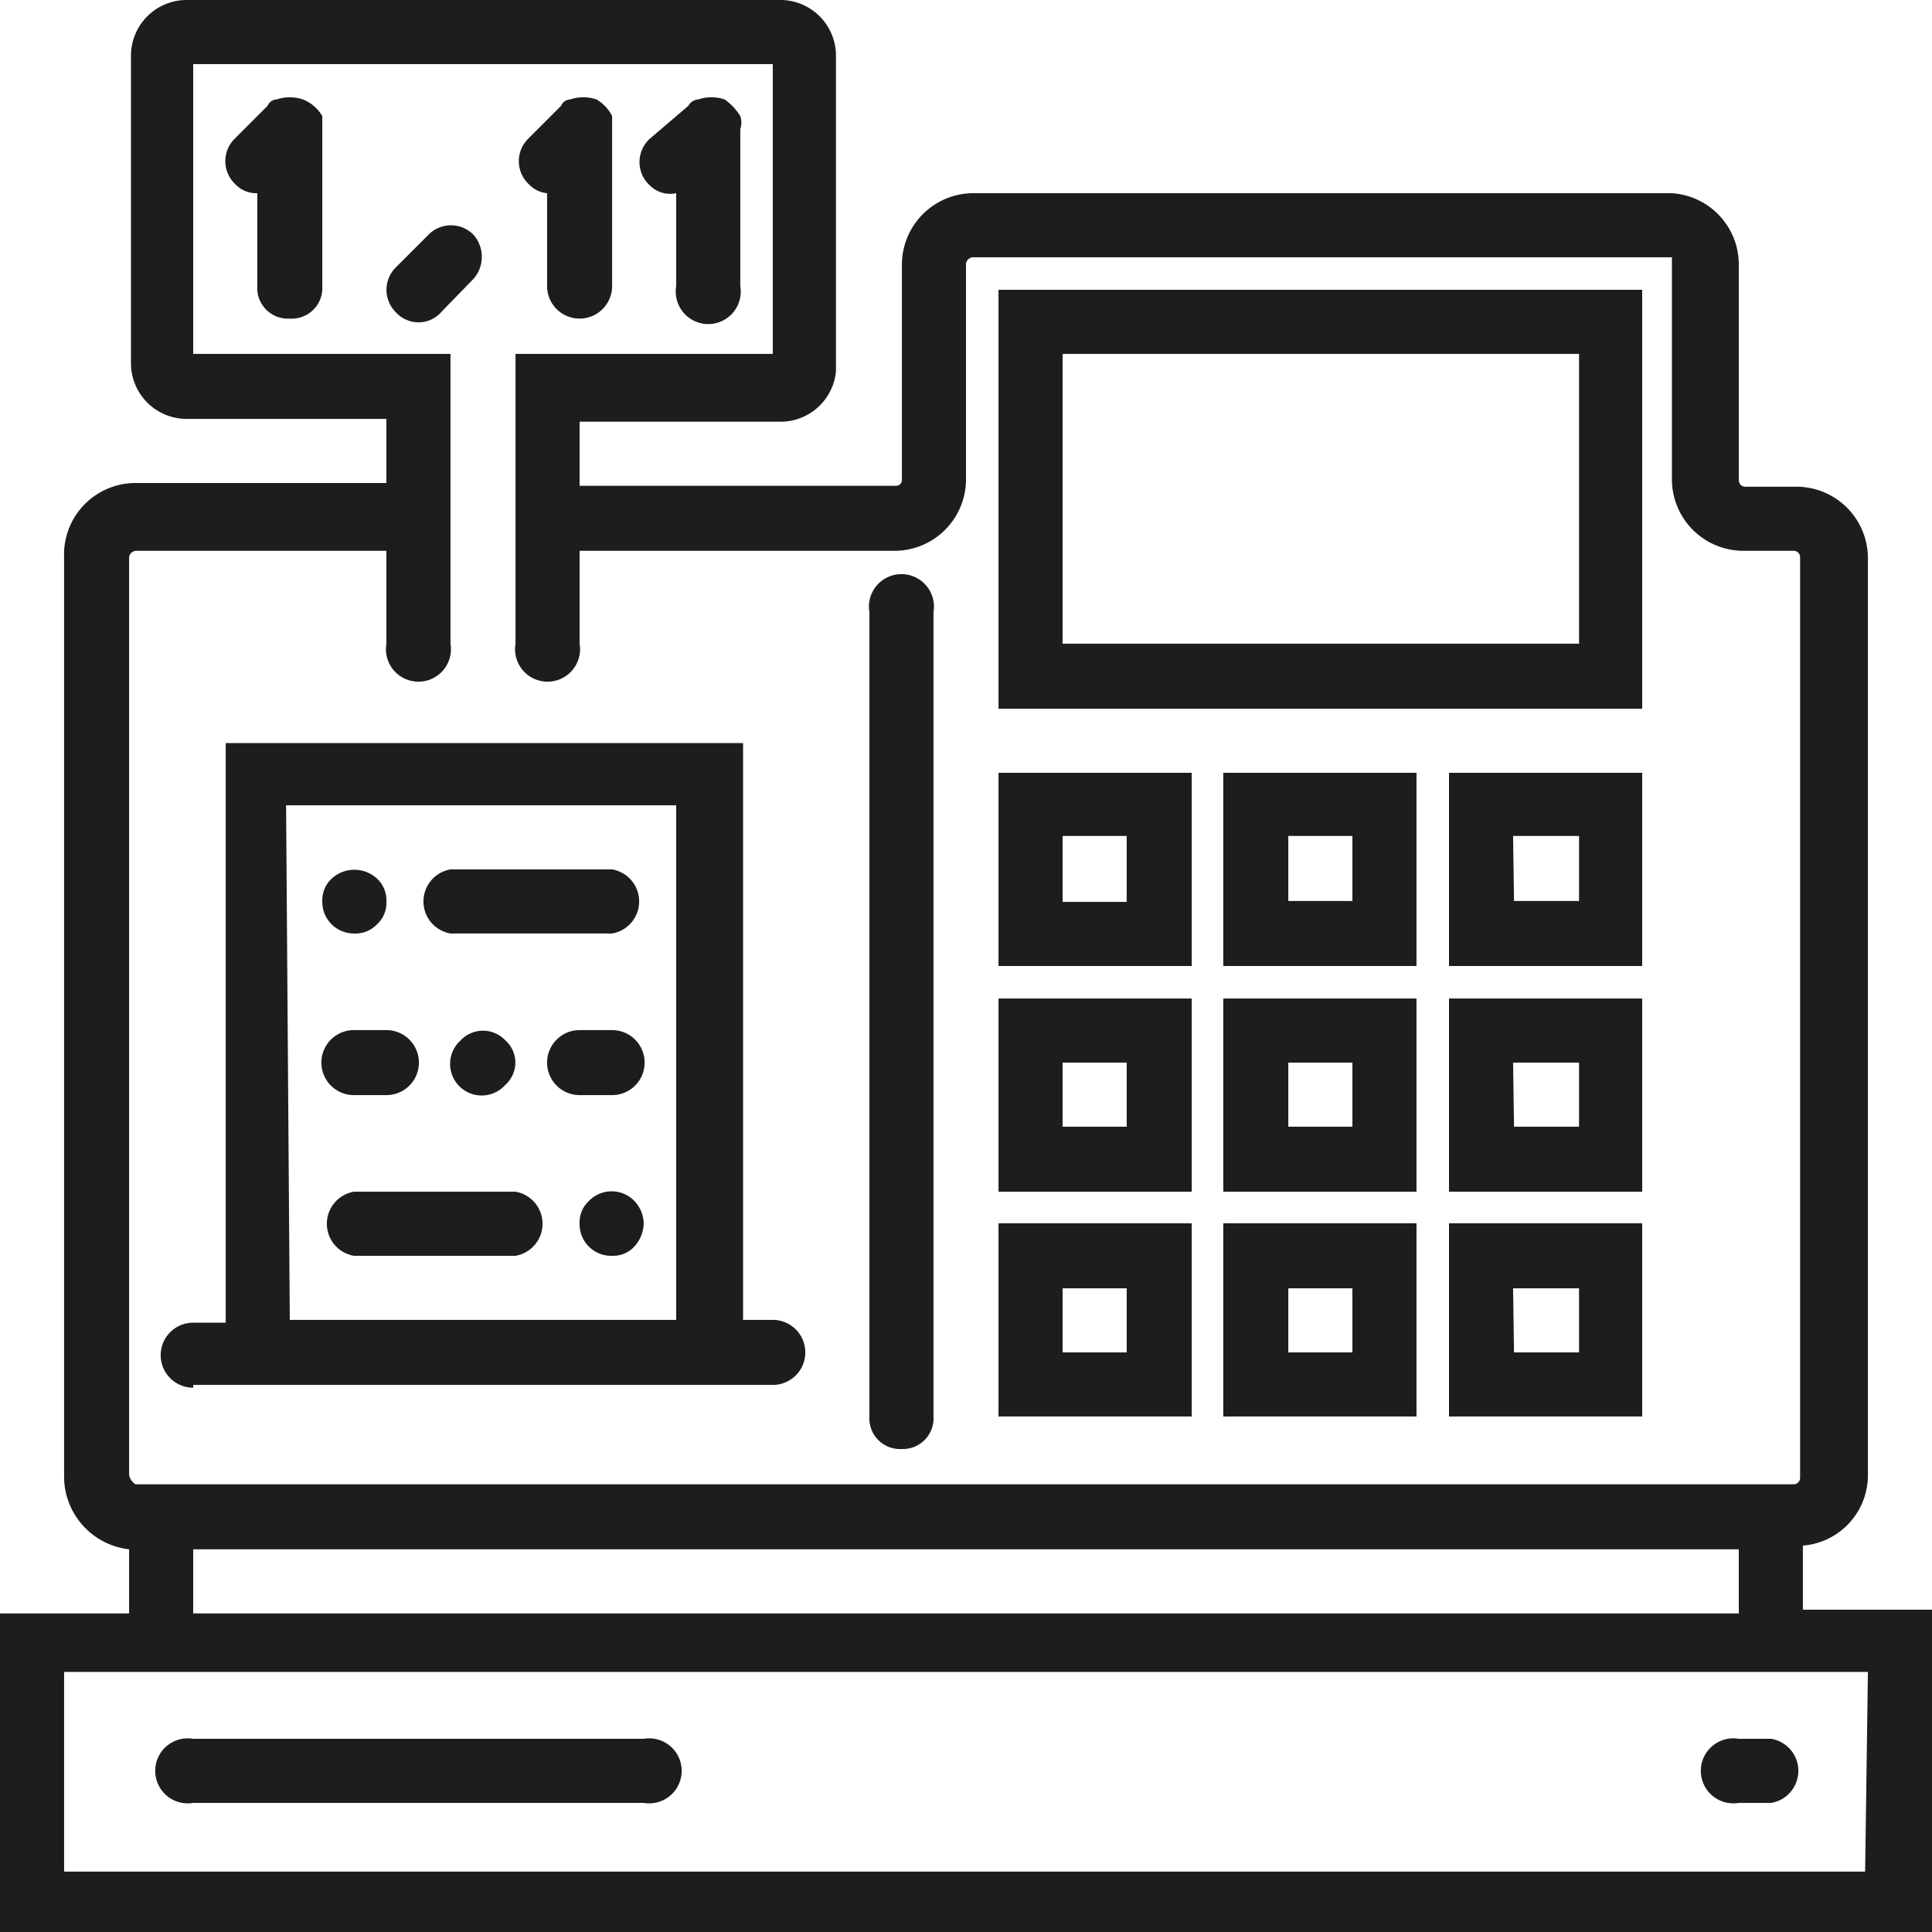
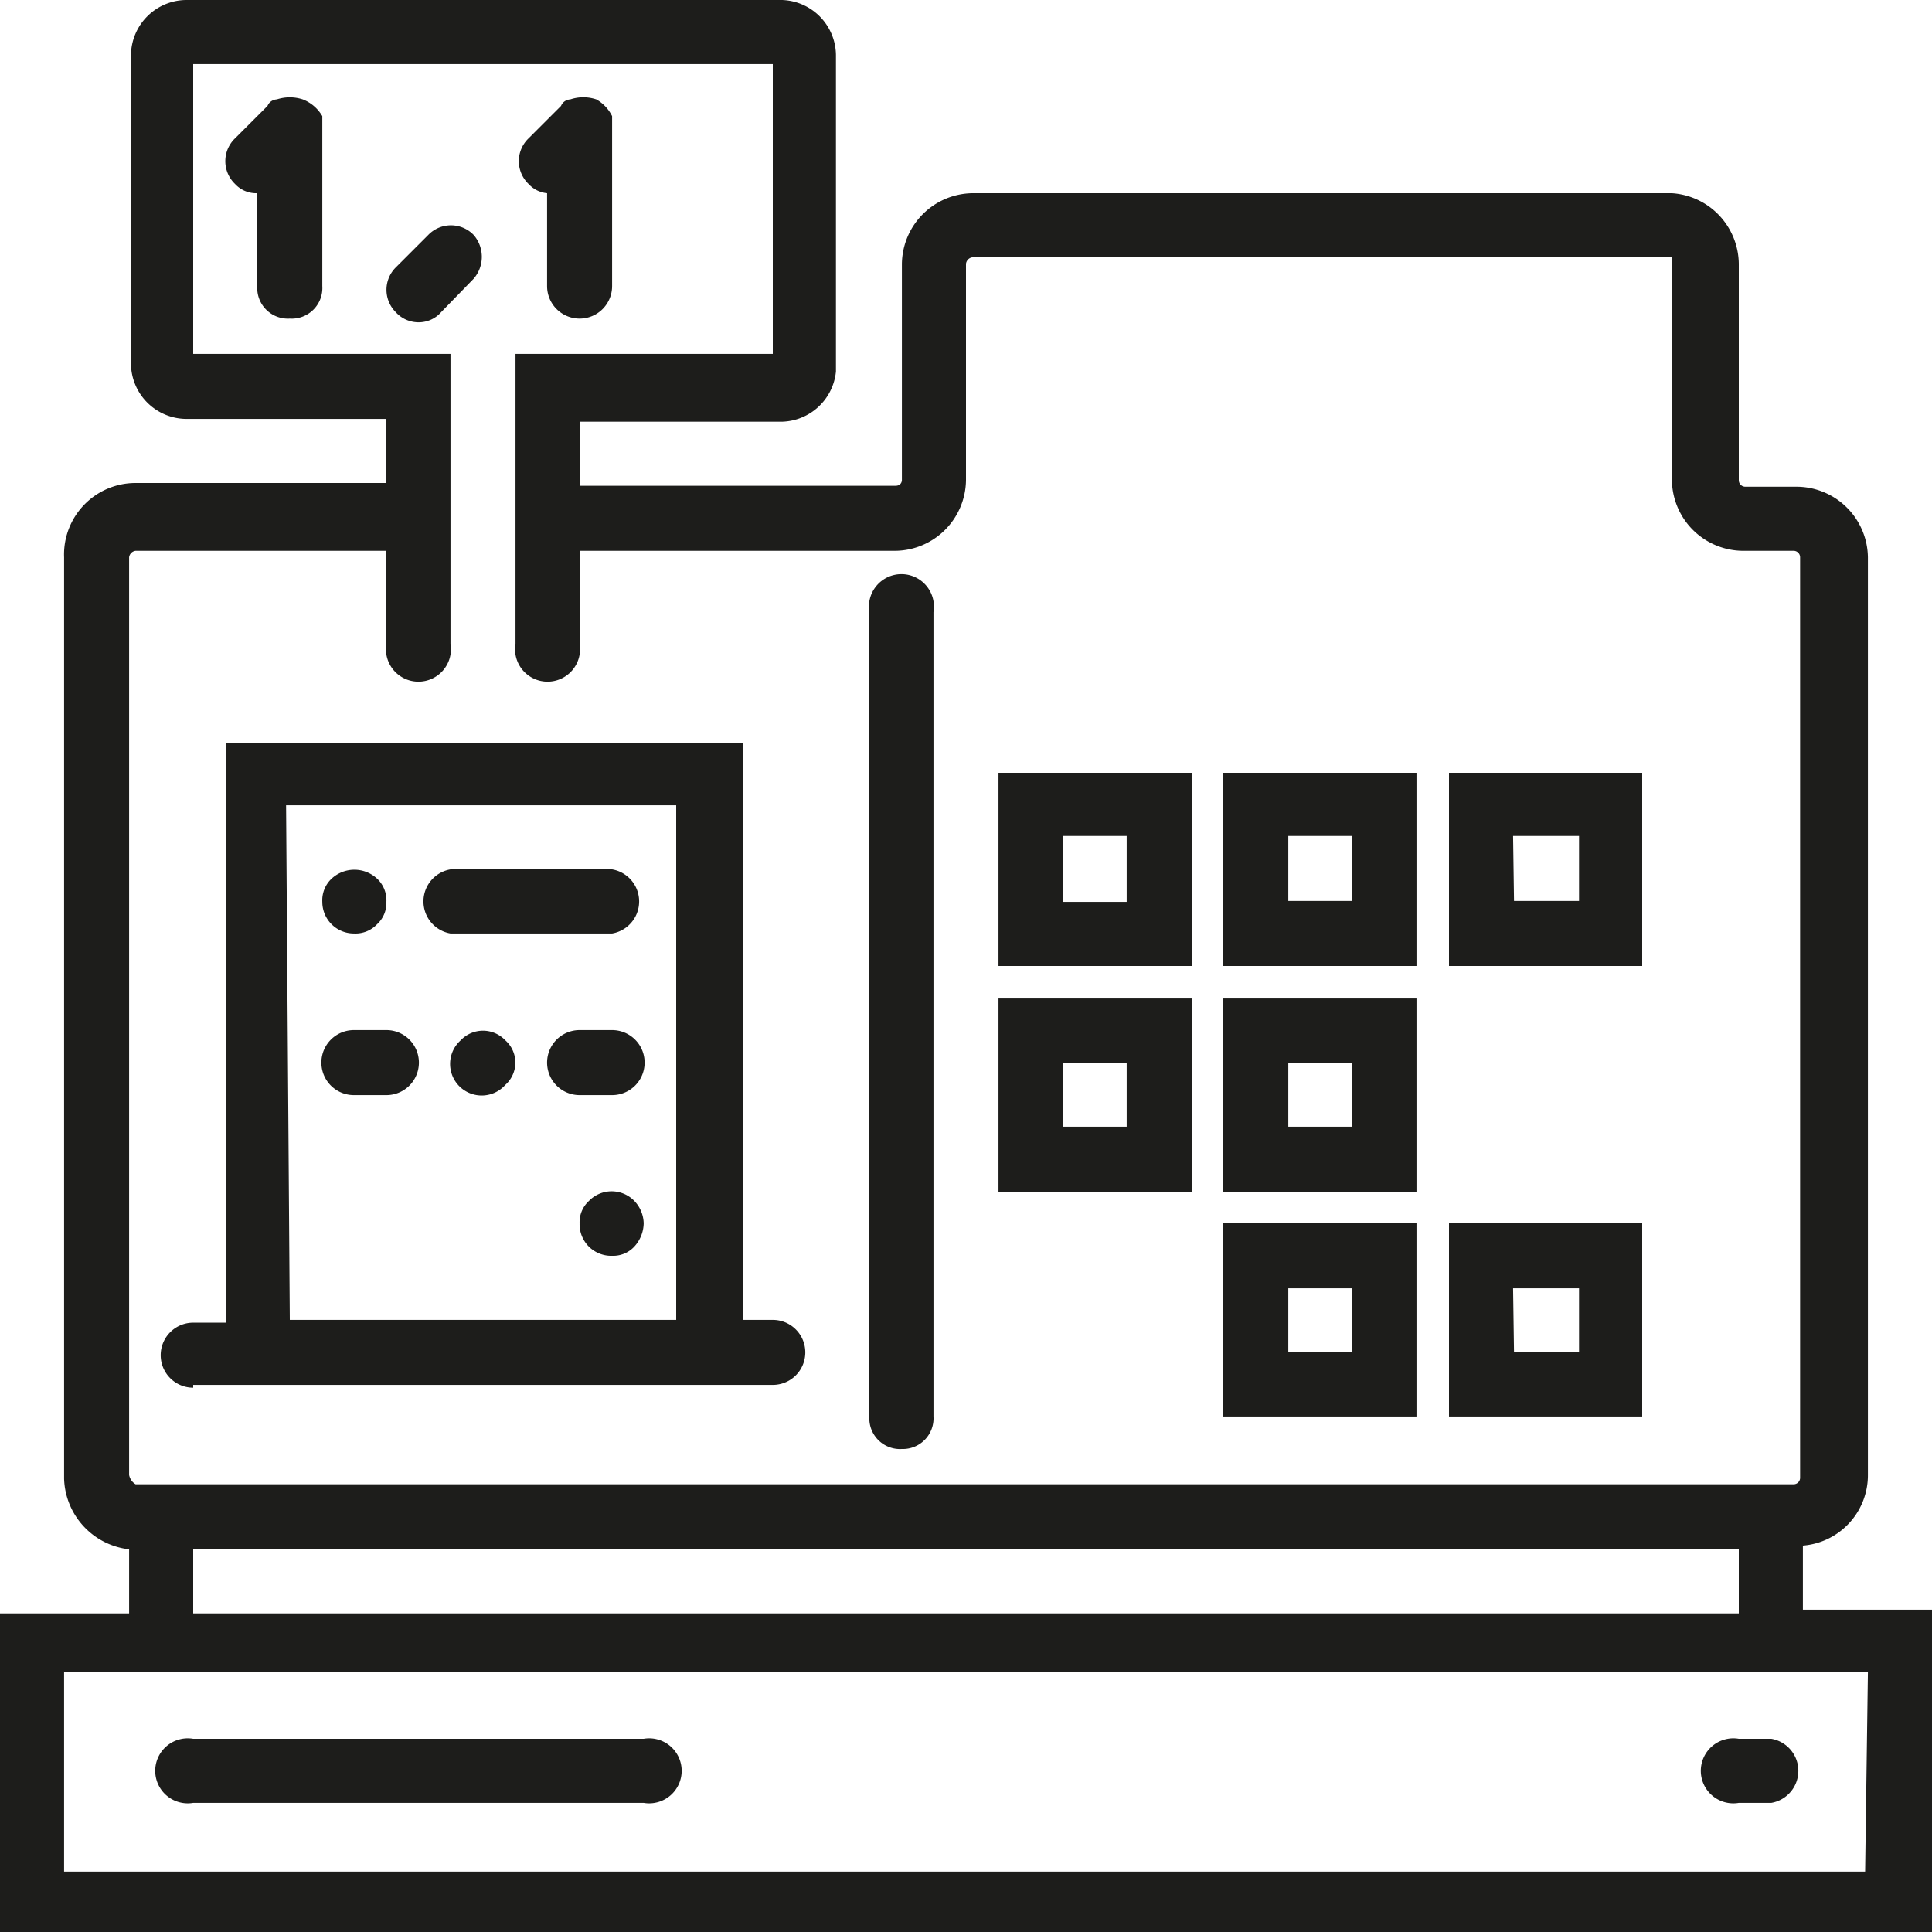
<svg xmlns="http://www.w3.org/2000/svg" viewBox="0 0 20.8 20.8">
  <defs>
    <style>.cls-1{fill:#1d1d1b;}</style>
  </defs>
  <g id="Calque_2" data-name="Calque 2">
    <g id="Calque_1-2" data-name="Calque 1">
      <path class="cls-1" d="M19.41,17.33v-.69a.76.76,0,0,0,.7-.76V6a.77.77,0,0,0-.77-.76h-.55a.07.07,0,0,1-.07-.07V2.84A.77.77,0,0,0,18,2.08H10.47a.77.77,0,0,0-.76.76V5.17s0,.06-.07.06H6.24V4.54H8.42A.6.6,0,0,0,9,4V.59A.6.6,0,0,0,8.42,0H2a.6.6,0,0,0-.59.59V3.92A.6.6,0,0,0,2,4.51H4.16V5.2H1.46A.77.77,0,0,0,.69,6v9.92a.79.79,0,0,0,.7.76v.69H0V20.8H20.8V17.33ZM1.39,6a.08.08,0,0,1,.07-.07h2.7v1a.35.35,0,1,0,.69,0V3.81H2.08V.69H8.32V3.81H5.55V6.93a.35.35,0,1,0,.69,0v-1h3.4a.77.77,0,0,0,.76-.76V2.84a.08.08,0,0,1,.07-.07H18s0,0,0,.07V5.17a.77.77,0,0,0,.76.76h.55a.07.07,0,0,1,.07.07v9.91a.07.07,0,0,1-.07.07H1.46a.15.15,0,0,1-.07-.1Zm.69,10.68H18.72v.69H2.08Zm18,3.47H.69V18H20.11Z" />
      <path class="cls-1" d="M6.93,18.72H2.08a.35.35,0,1,0,0,.69H6.93a.35.35,0,1,0,0-.69Z" />
      <path class="cls-1" d="M19.07,18.72h-.35a.35.35,0,1,0,0,.69h.35a.35.35,0,0,0,0-.69Z" />
-       <path class="cls-1" d="M17.68,3.12H10.75V7.63h6.93ZM17,6.93H11.44V3.81H17Z" />
      <path class="cls-1" d="M12.83,8.32H10.75V10.4h2.08Zm-.7,1.39h-.69V9h.69Z" />
      <path class="cls-1" d="M13.17,10.4h2.08V8.32H13.17ZM13.87,9h.69v.7h-.69Z" />
      <path class="cls-1" d="M15.6,10.4h2.08V8.32H15.6ZM16.29,9H17v.7h-.7Z" />
      <path class="cls-1" d="M12.83,10.75H10.75v2.08h2.08Zm-.7,1.38h-.69v-.69h.69Z" />
      <path class="cls-1" d="M13.17,12.83h2.08V10.75H13.17Zm.7-1.39h.69v.69h-.69Z" />
-       <path class="cls-1" d="M15.6,12.83h2.08V10.75H15.6Zm.69-1.39H17v.69h-.7Z" />
-       <path class="cls-1" d="M12.83,13.17H10.75v2.08h2.08Zm-.7,1.39h-.69v-.69h.69Z" />
      <path class="cls-1" d="M13.17,15.25h2.08V13.17H13.17Zm.7-1.38h.69v.69h-.69Z" />
      <path class="cls-1" d="M15.6,15.25h2.08V13.17H15.6Zm.69-1.38H17v.69h-.7Z" />
      <path class="cls-1" d="M3.26,1.07a.45.45,0,0,0-.28,0s-.07,0-.1.07l-.35.35a.34.34,0,0,0,0,.49.31.31,0,0,0,.24.1v1a.33.33,0,0,0,.35.35.33.33,0,0,0,.35-.35V1.39s0-.11,0-.14A.42.42,0,0,0,3.26,1.07Z" />
      <path class="cls-1" d="M5.1,2.53a.34.34,0,0,0-.49,0l-.35.35a.34.34,0,0,0,0,.48.33.33,0,0,0,.25.11.32.32,0,0,0,.24-.11L5.1,3A.36.36,0,0,0,5.1,2.53Z" />
      <path class="cls-1" d="M5.89,2.08v1a.35.35,0,0,0,.7,0V1.39s0-.11,0-.14a.42.42,0,0,0-.17-.18.44.44,0,0,0-.28,0s-.07,0-.1.07l-.35.35a.34.34,0,0,0,0,.49A.31.31,0,0,0,5.89,2.08Z" />
-       <path class="cls-1" d="M7.28,2.08v1a.35.35,0,1,0,.69,0V1.39a.22.22,0,0,0,0-.14.59.59,0,0,0-.17-.18.44.44,0,0,0-.28,0s-.07,0-.11.07L7,1.49A.34.34,0,0,0,7,2,.31.31,0,0,0,7.28,2.08Z" />
      <path class="cls-1" d="M2.08,14.91H8.32a.35.35,0,1,0,0-.7H8V8H2.43v6.24H2.08a.35.35,0,1,0,0,.7Zm1-6.24H7.28v5.54H3.12Z" />
      <path class="cls-1" d="M9.71,15.6a.33.33,0,0,0,.34-.35V6.59a.35.35,0,1,0-.69,0v8.66A.33.33,0,0,0,9.71,15.6Z" />
-       <path class="cls-1" d="M5.55,12.83H3.81a.35.35,0,0,0,0,.69H5.55a.35.35,0,0,0,0-.69Z" />
      <path class="cls-1" d="M6.34,12.93a.31.31,0,0,0-.1.24.34.34,0,0,0,.35.35.31.31,0,0,0,.24-.1.38.38,0,0,0,.1-.25.36.36,0,0,0-.1-.24A.34.34,0,0,0,6.34,12.93Z" />
      <path class="cls-1" d="M6.59,9.36H4.85a.35.35,0,0,0,0,.69H6.59a.35.35,0,0,0,0-.69Z" />
      <path class="cls-1" d="M6.59,11.09H6.24a.35.35,0,1,0,0,.7h.35a.35.35,0,0,0,0-.7Z" />
      <path class="cls-1" d="M3.81,11.79h.35a.35.35,0,1,0,0-.7H3.81a.35.35,0,0,0,0,.7Z" />
      <path class="cls-1" d="M3.81,10.05a.32.32,0,0,0,.25-.1.31.31,0,0,0,.1-.24.32.32,0,0,0-.1-.25.36.36,0,0,0-.49,0,.32.32,0,0,0-.1.25.34.34,0,0,0,.34.34Z" />
-       <path class="cls-1" d="M5.44,11.68a.32.32,0,0,0,0-.48.33.33,0,0,0-.48,0,.34.34,0,1,0,.48.48Z" />
+       <path class="cls-1" d="M5.44,11.68a.32.32,0,0,0,0-.48.33.33,0,0,0-.48,0,.34.34,0,1,0,.48.48" />
    </g>
  </g>
</svg>